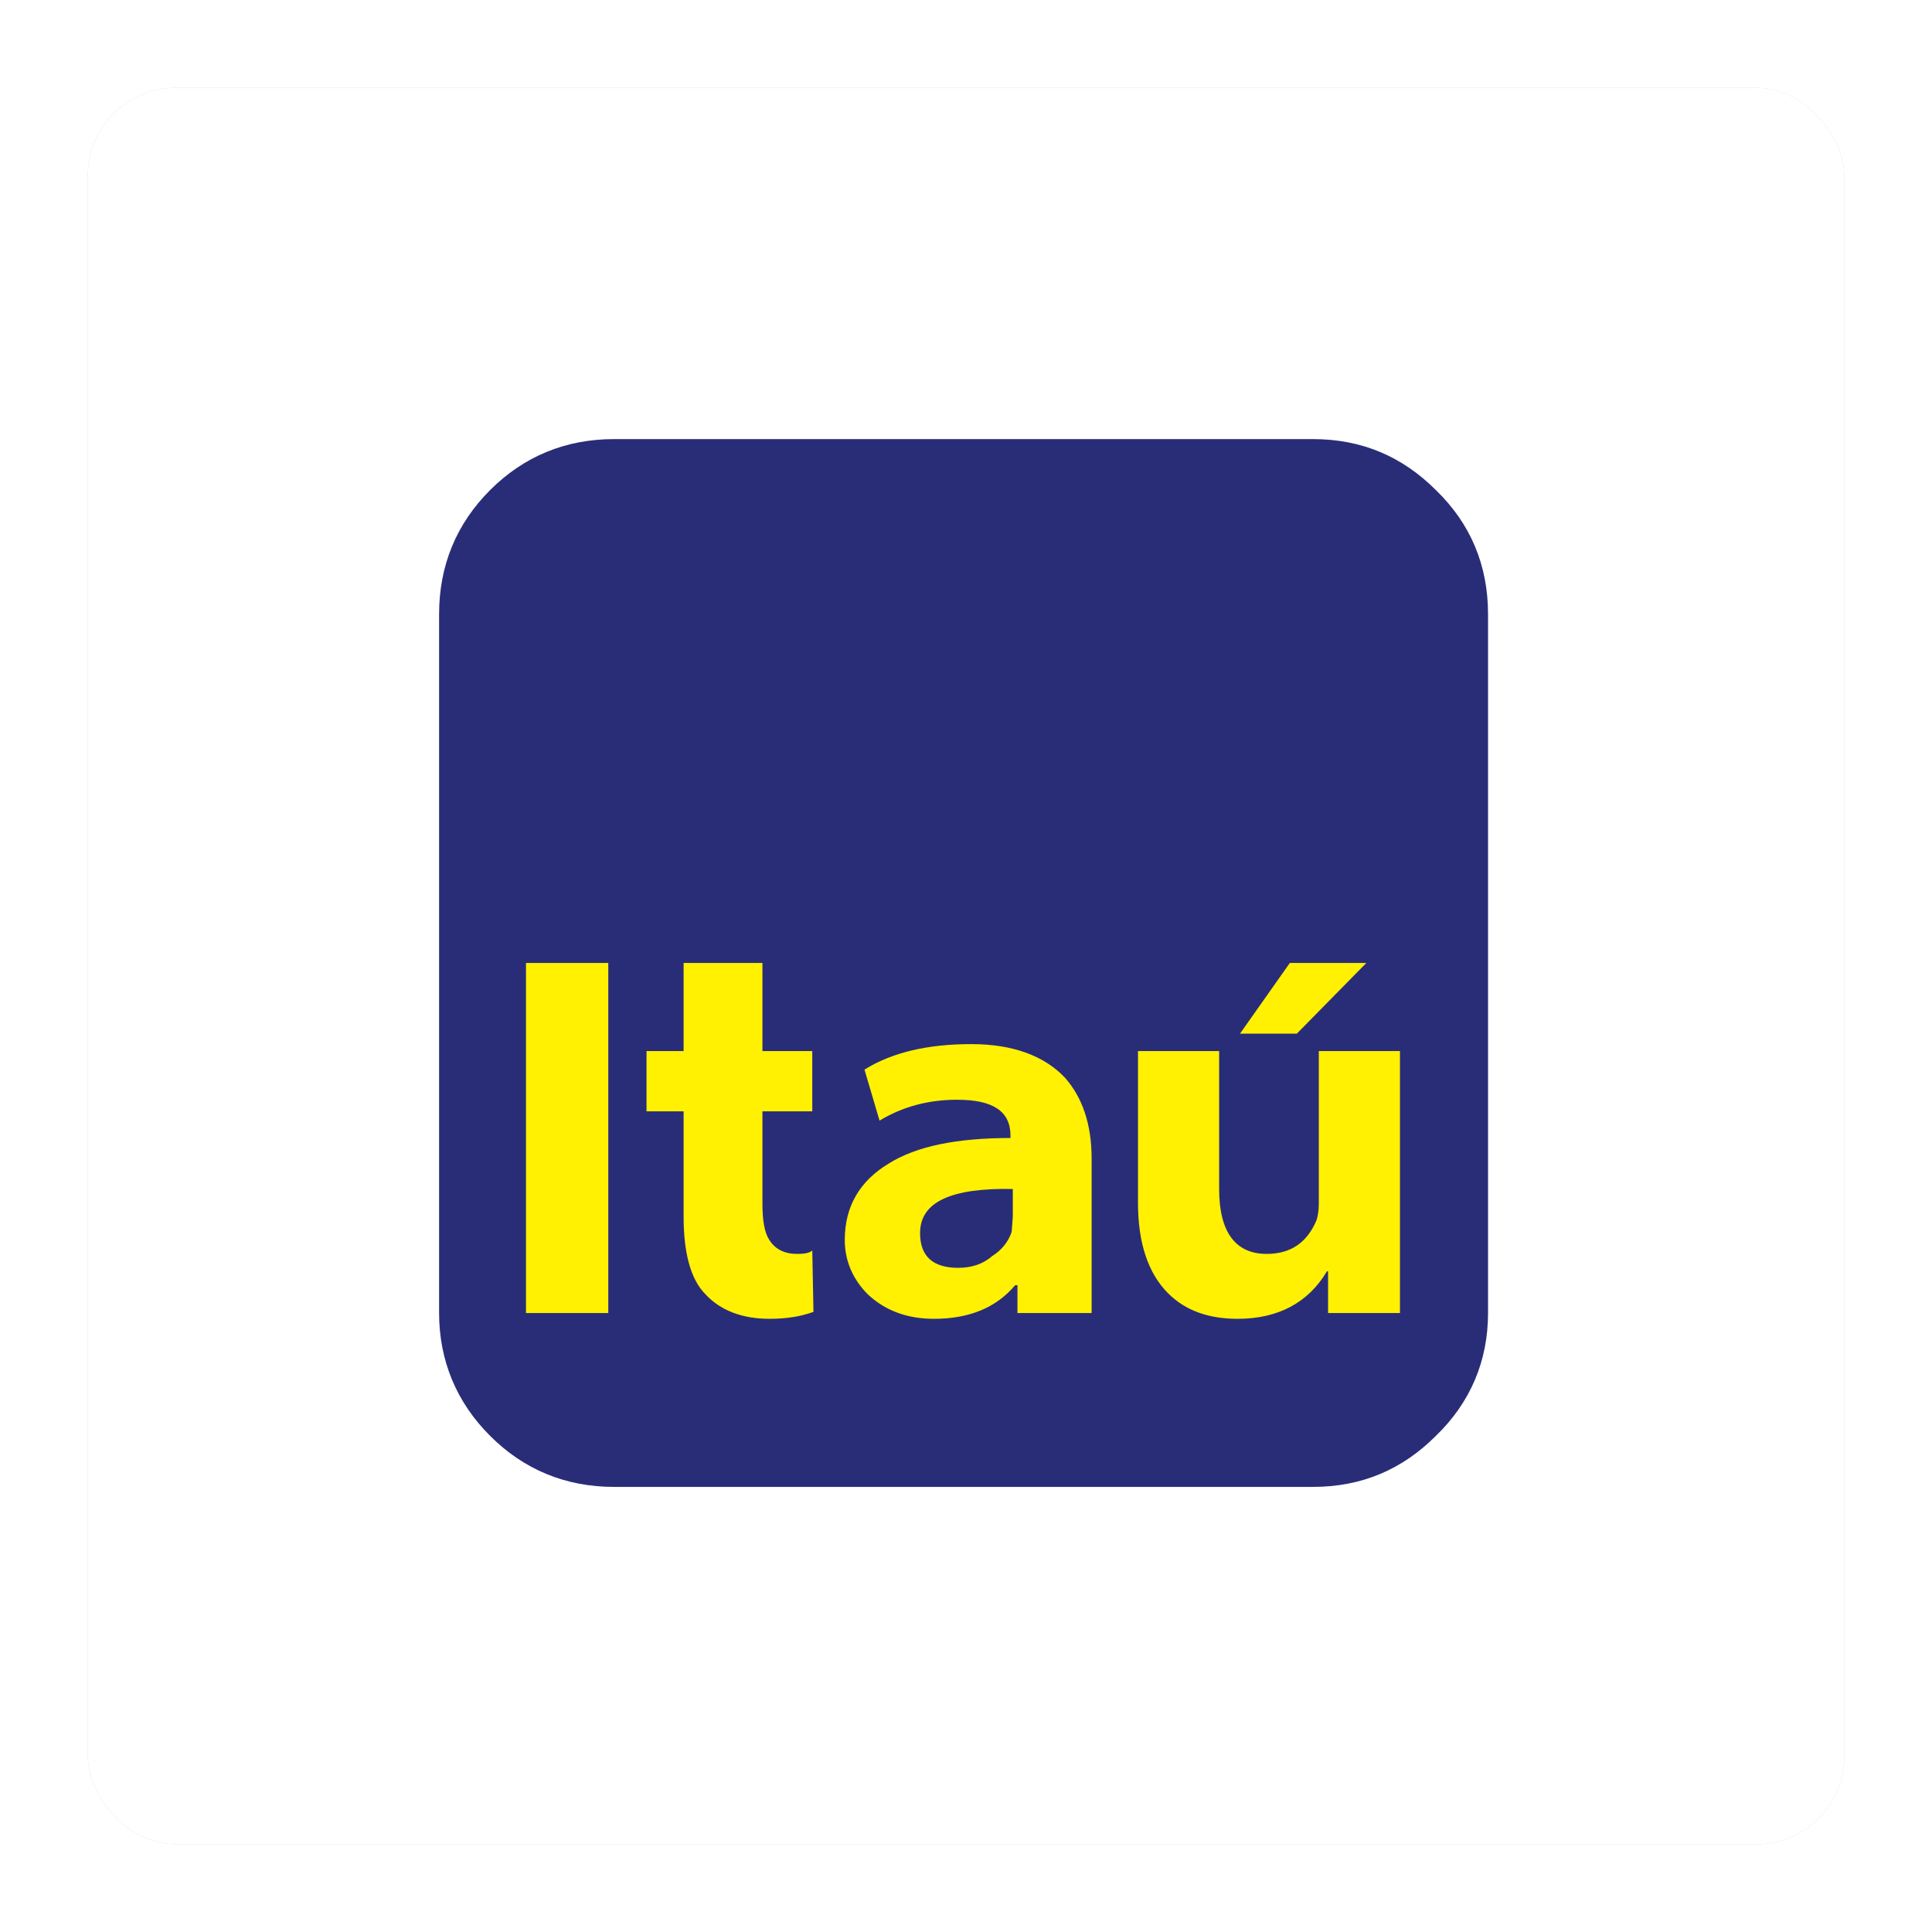
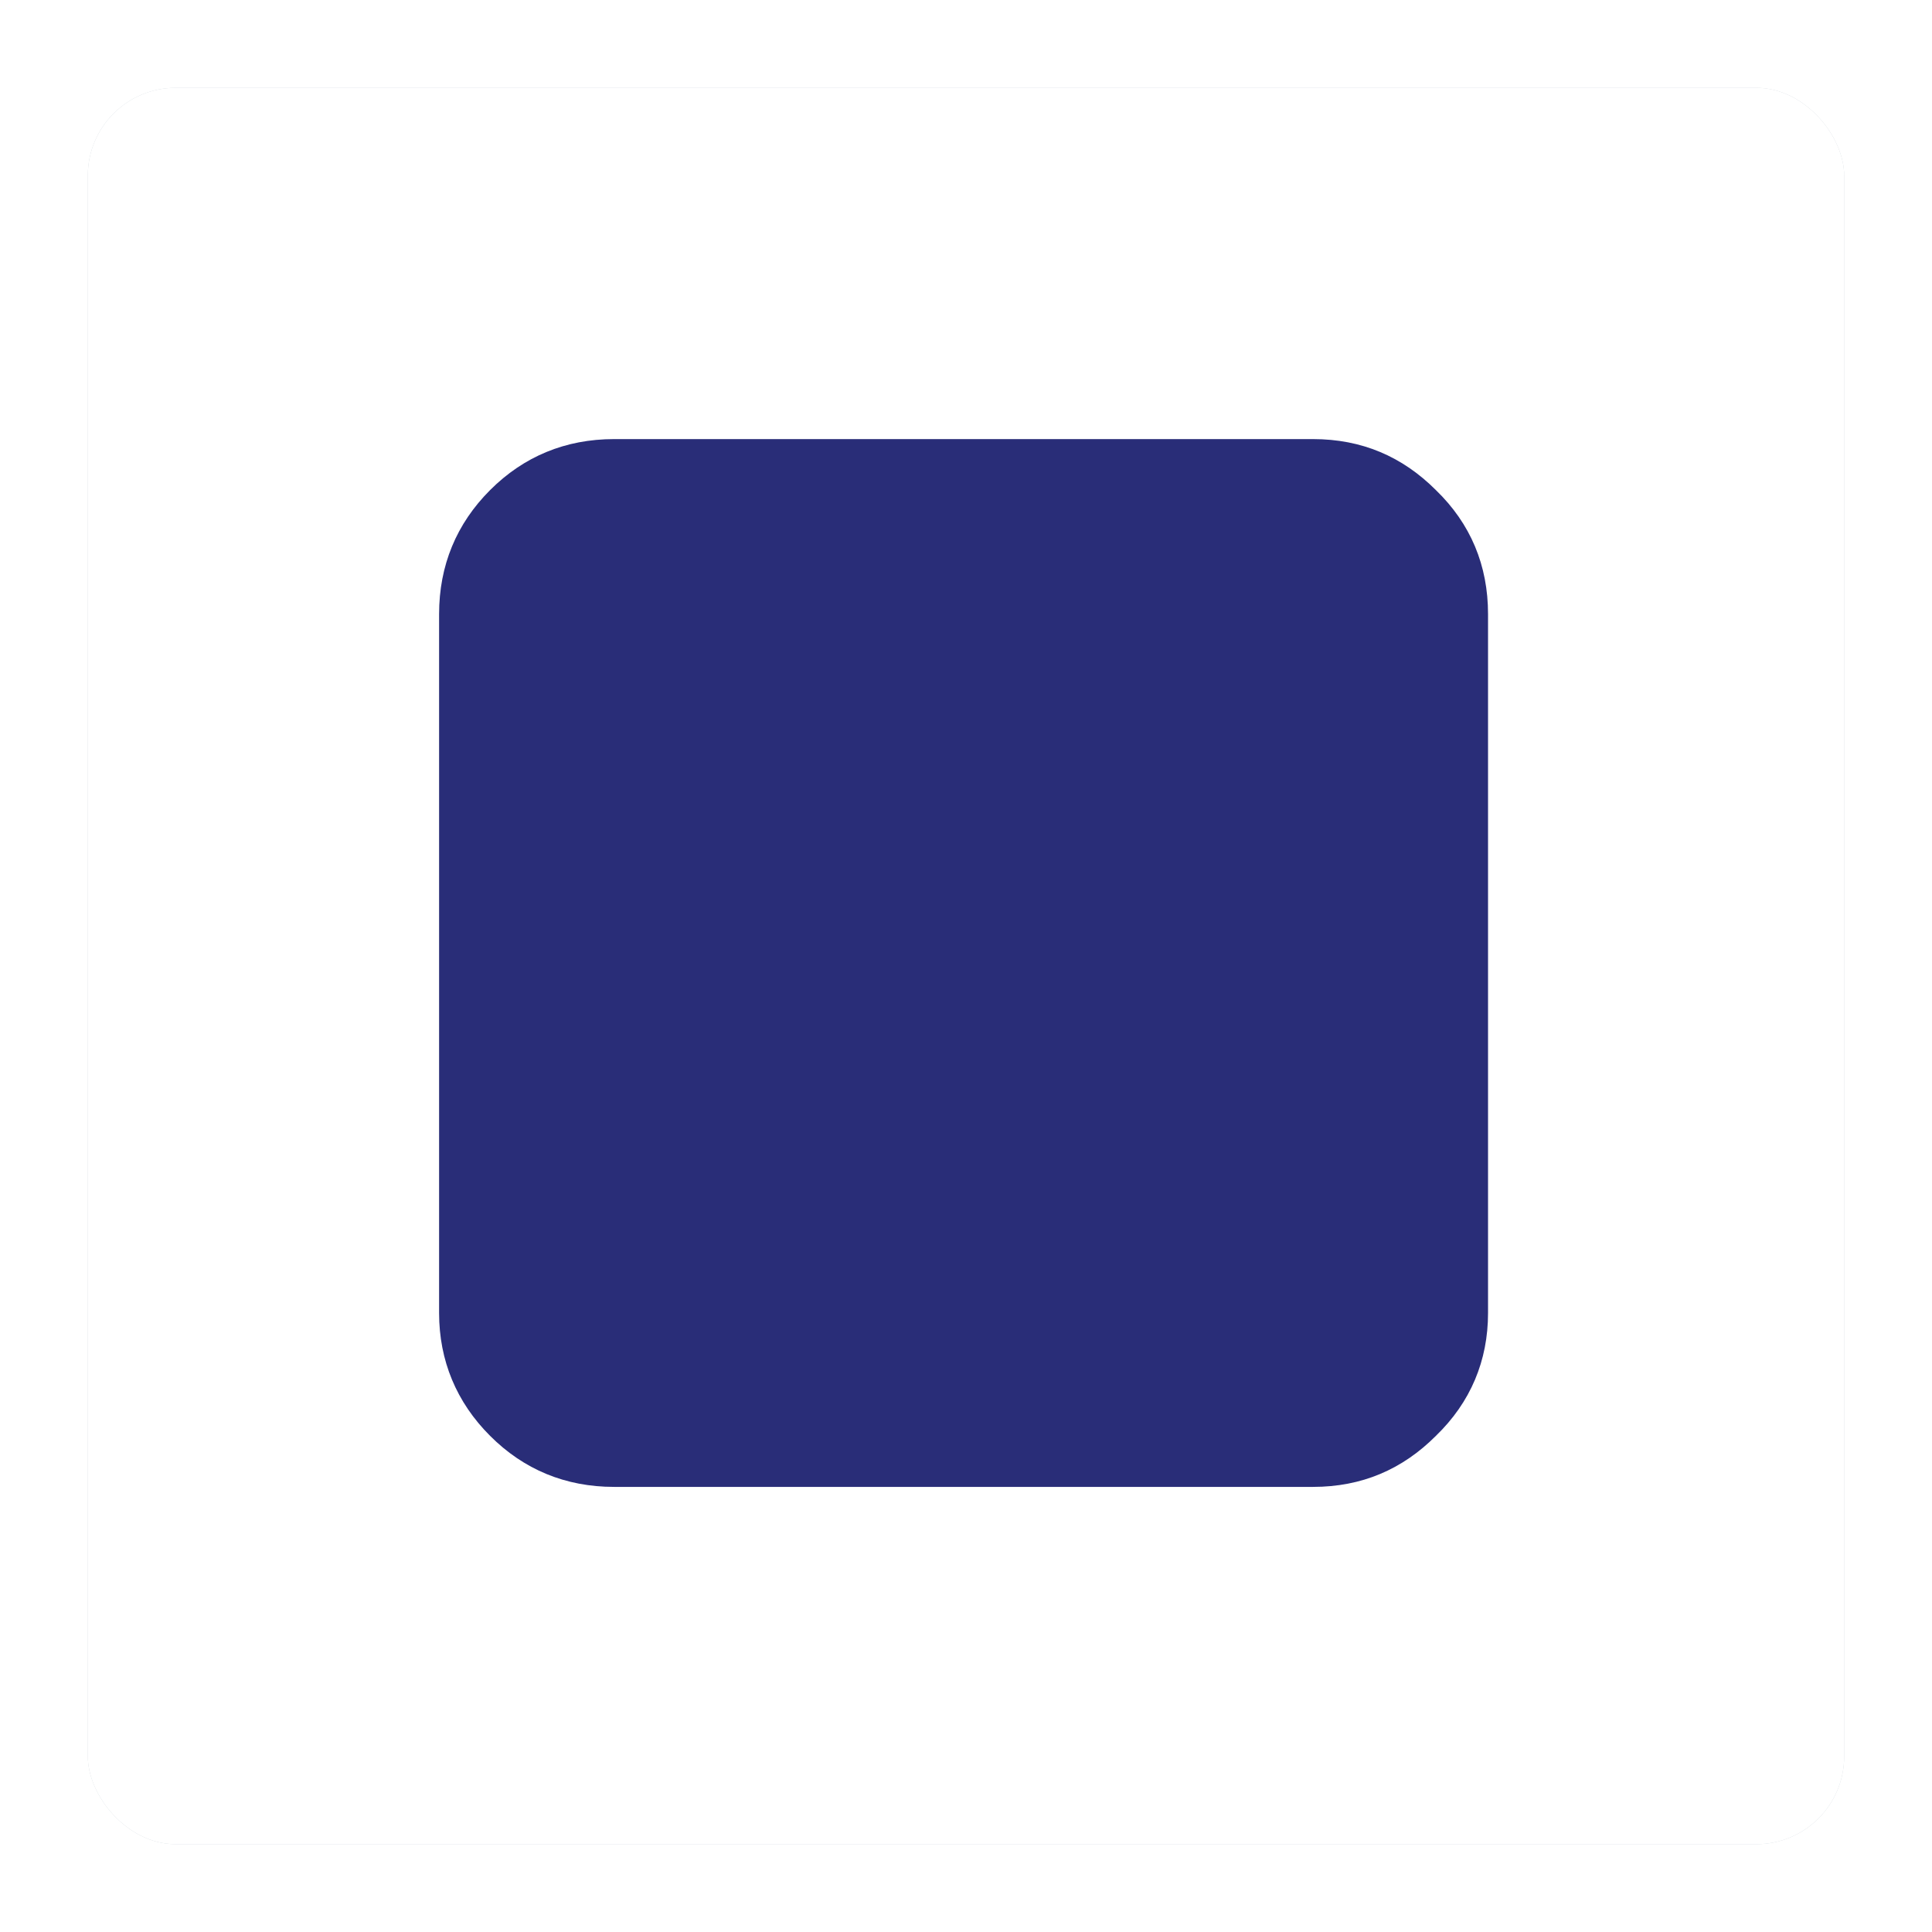
<svg xmlns="http://www.w3.org/2000/svg" width="44" height="44" viewBox="0 0 44 44" fill="none">
  <g opacity="0.4" filter="url(#filter0_f_1359_1077)">
    <rect x="2" y="2" width="40" height="40" rx="2" fill="#6C8193" />
  </g>
  <rect x="2" y="2" width="40" height="40" rx="2" fill="white" />
  <path fill-rule="evenodd" clip-rule="evenodd" d="M13.986 10H29.903C31.012 10 31.936 10.396 32.701 11.161C33.493 11.927 33.889 12.877 33.889 13.986V29.903C33.889 30.986 33.493 31.936 32.701 32.701C31.936 33.467 31.012 33.863 29.903 33.863H13.986C12.877 33.863 11.927 33.467 11.162 32.701C10.396 31.936 10 30.986 10 29.903V13.986C10 12.877 10.396 11.927 11.162 11.161C11.927 10.396 12.877 10 13.986 10" fill="#292D78" />
-   <path fill-rule="evenodd" clip-rule="evenodd" d="M28.24 23.541H29.534L31.117 21.931H29.375L28.24 23.541ZM27.765 23.937H25.917V27.395C25.917 28.319 26.154 29.006 26.603 29.454C26.999 29.85 27.527 30.035 28.187 30.035C29.111 30.035 29.797 29.666 30.22 28.953H30.246V29.903H31.883V23.937H30.035V27.422C30.035 27.58 30.009 27.712 29.982 27.791C29.771 28.293 29.401 28.557 28.847 28.557C28.134 28.557 27.765 28.055 27.765 27.078V23.937ZM23.013 25.917C21.799 25.917 20.875 26.102 20.242 26.498C19.582 26.894 19.239 27.474 19.239 28.24C19.239 28.715 19.423 29.138 19.767 29.481C20.163 29.85 20.664 30.035 21.271 30.035C22.09 30.035 22.697 29.771 23.119 29.27H23.172V29.903H24.861V26.392C24.861 25.6 24.65 24.993 24.254 24.544C23.779 24.043 23.066 23.779 22.116 23.779C21.139 23.779 20.321 23.964 19.688 24.36L20.031 25.521C20.558 25.204 21.139 25.046 21.799 25.046C22.617 25.046 23.013 25.31 23.013 25.864V25.917ZM18.499 23.937H17.364V21.931H15.569V23.937H14.724V25.31H15.569V27.712C15.569 28.53 15.727 29.138 16.071 29.481C16.414 29.85 16.915 30.035 17.522 30.035C17.918 30.035 18.235 29.982 18.526 29.877L18.499 28.478C18.446 28.53 18.341 28.557 18.156 28.557C17.866 28.557 17.654 28.451 17.522 28.24C17.417 28.082 17.364 27.818 17.364 27.422V25.31H18.499V23.937ZM20.954 28.082C20.954 27.369 21.667 27.052 23.066 27.078V27.712L23.04 28.055C22.96 28.293 22.802 28.478 22.591 28.61C22.38 28.794 22.116 28.874 21.825 28.874C21.245 28.874 20.954 28.61 20.954 28.082ZM11.979 29.903H13.853V21.931H11.979V29.903Z" fill="#FFF101" />
  <defs>
    <filter id="filter0_f_1359_1077" x="0" y="0" width="44" height="44" color-interpolation-filters="sRGB">
      <feFlood flood-opacity="0" result="BackgroundImageFix" />
      <feBlend mode="normal" in="SourceGraphic" in2="BackgroundImageFix" result="shape" />
      <feGaussianBlur stdDeviation="1" result="effect1_foregroundBlur_1359_1077" />
    </filter>
  </defs>
</svg>